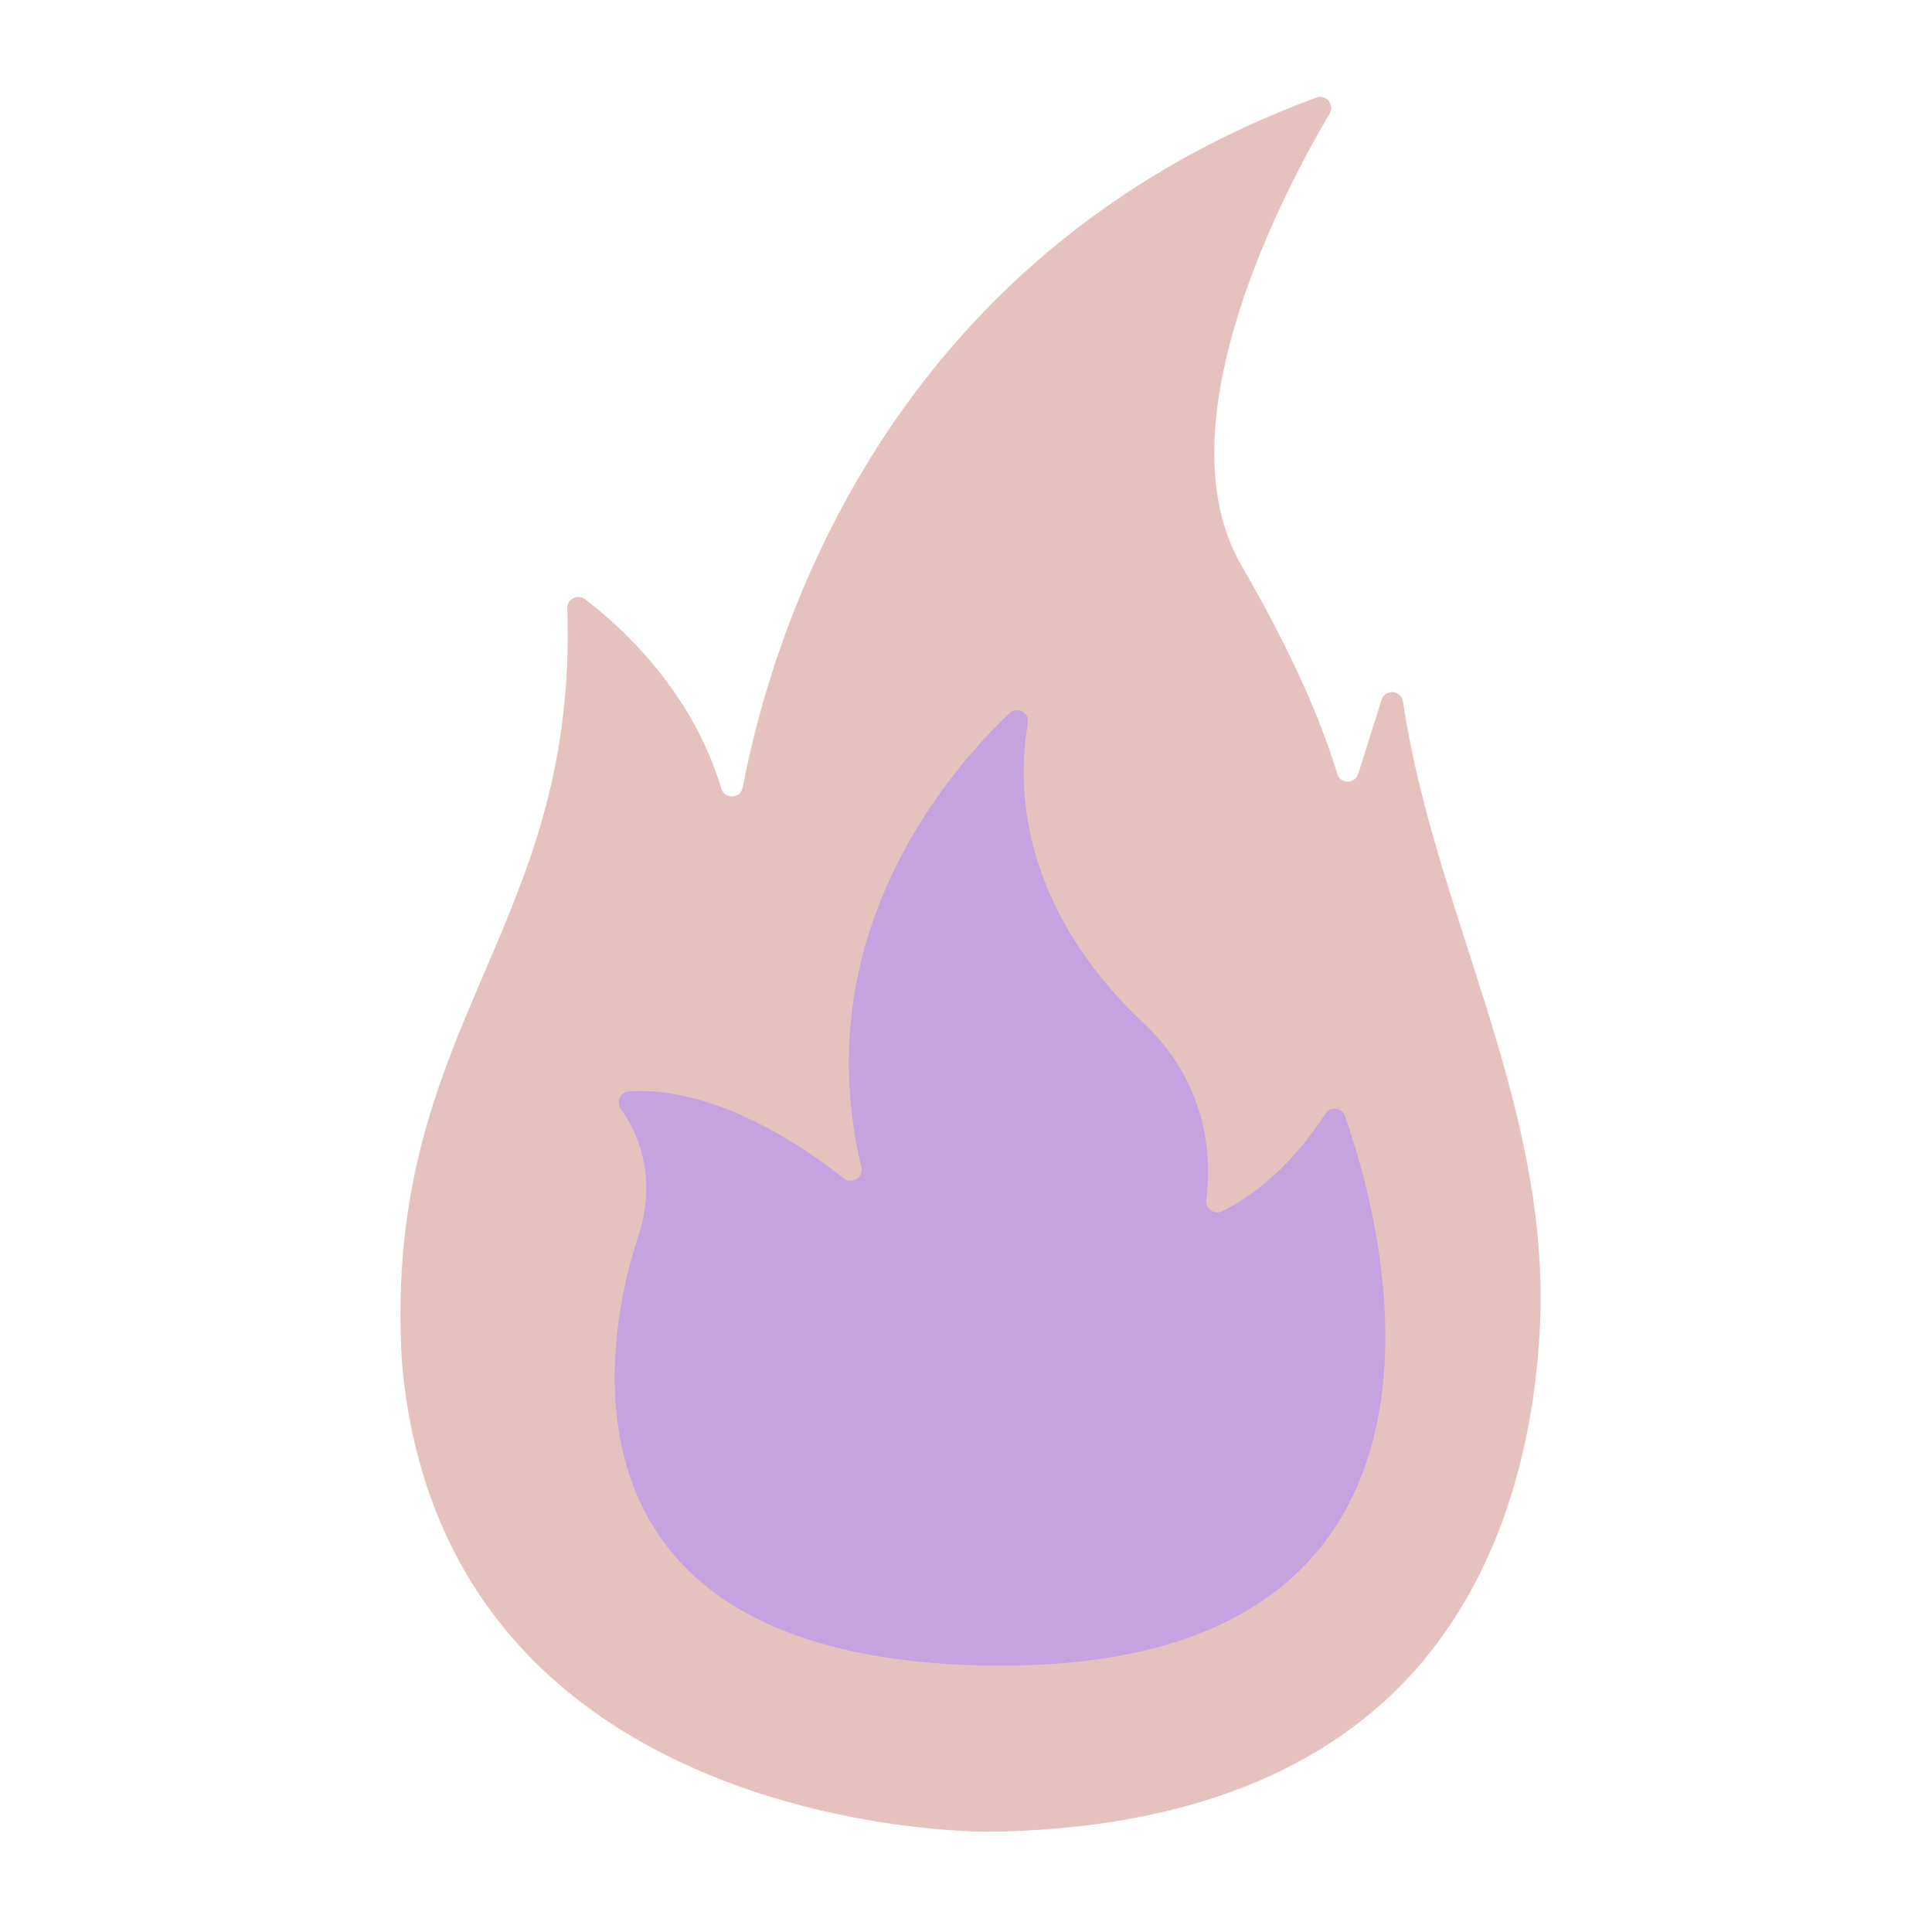
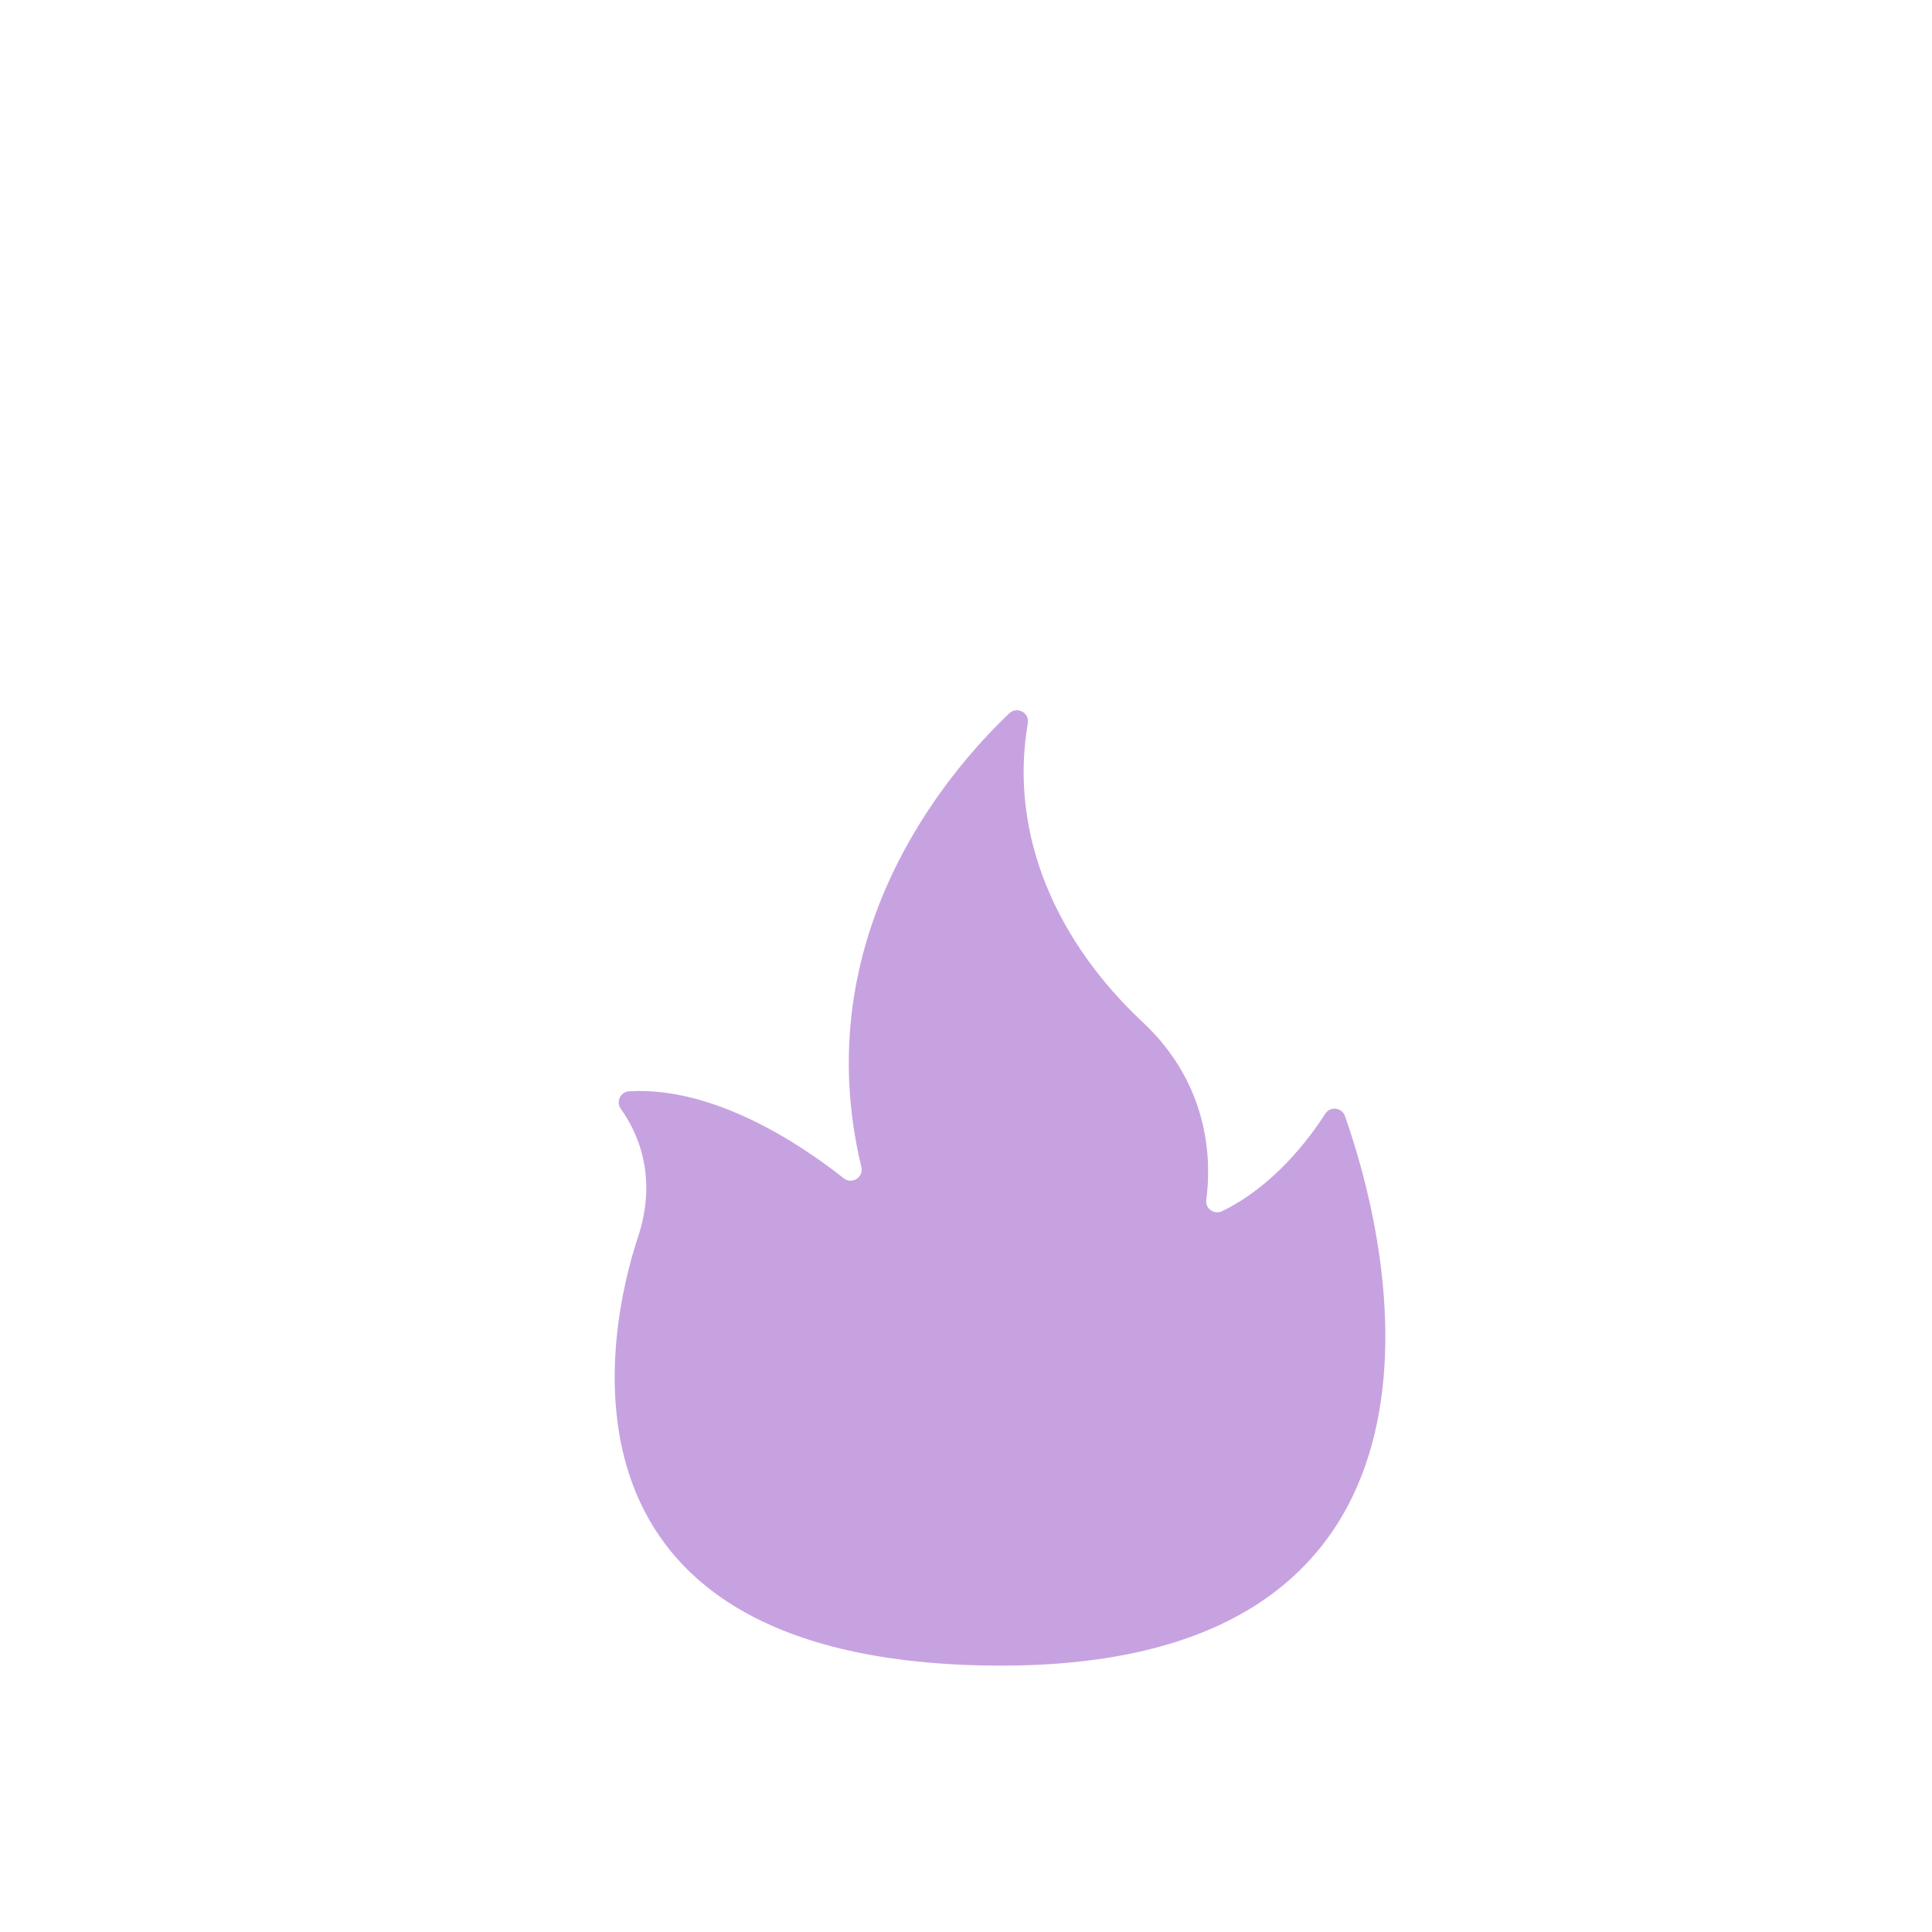
<svg xmlns="http://www.w3.org/2000/svg" width="1080" zoomAndPan="magnify" viewBox="0 0 810 810" height="1080" preserveAspectRatio="xMidYMid meet" version="1.0">
-   <path fill="#e6c2bf" d="M 413.855 767.945 C 413.855 767.945 186.055 770.449 168.523 571.328 C 159.949 429.246 242.422 391.387 237.844 255.051 C 237.711 251.16 242.164 248.875 245.27 251.223 C 259.672 262.113 289.945 289.039 302.441 330.605 C 303.836 335.238 310.512 334.867 311.414 330.113 C 323.461 266.414 371.145 107.418 551.891 40.918 C 555.957 39.422 559.664 43.891 557.457 47.625 C 538.125 80.344 486.398 178.18 520.426 236.957 C 544.961 279.336 555.812 308.031 560.582 324.355 C 561.863 328.75 568.066 328.805 569.441 324.434 L 579.203 293.422 C 580.68 288.734 587.473 289.258 588.199 294.117 C 601.527 383.113 650.16 463.285 645.625 556.297 C 642.902 612.125 625.797 669.102 584.93 709.027 C 539.762 753.156 475.168 767.418 413.855 767.945 Z M 413.855 767.945 " fill-opacity="1" fill-rule="nonzero" />
  <path fill="#c7a2e0" d="M 353.742 493.996 C 357.203 496.73 362.148 493.57 361.121 489.281 C 337.891 392.305 397.664 323.289 423.148 299.066 C 426.371 296.008 431.66 298.781 430.914 303.16 C 422.805 350.727 443.637 395.391 479.098 428.562 C 507.98 455.582 507.75 488.145 505.738 503.047 C 505.242 506.73 509.078 509.406 512.418 507.777 C 533.801 497.355 548.523 477.996 555.625 466.938 C 557.719 463.68 562.617 464.289 563.898 467.941 C 592.969 551.008 605.855 698.891 418.785 698.316 C 223.73 697.719 254.93 556.297 267.453 518.727 C 276.094 492.809 266.852 474.043 260.289 464.895 C 258.133 461.887 260.121 457.738 263.82 457.523 C 299.492 455.445 335.844 479.844 353.742 493.996 Z M 353.742 493.996 " fill-opacity="1" fill-rule="nonzero" />
</svg>